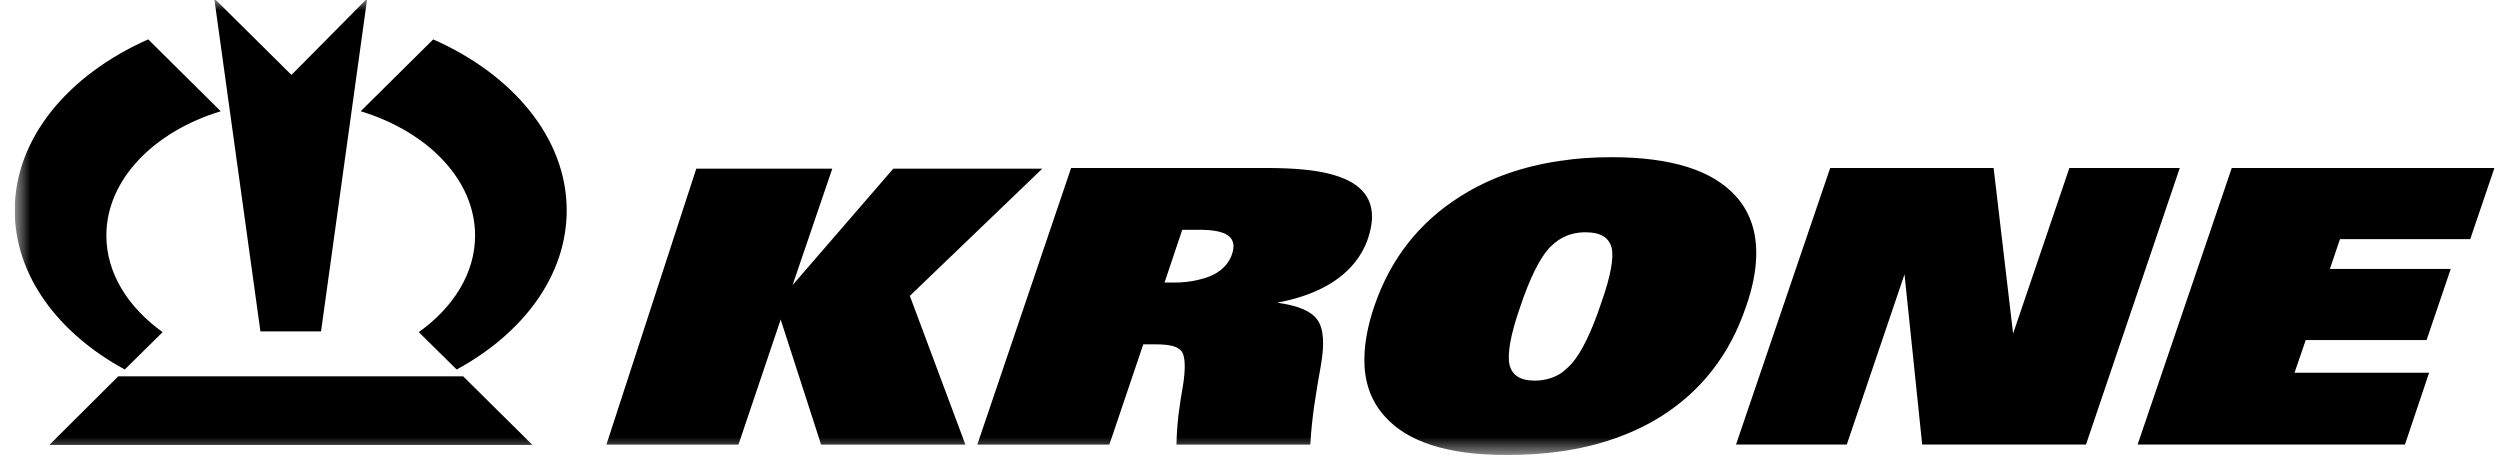
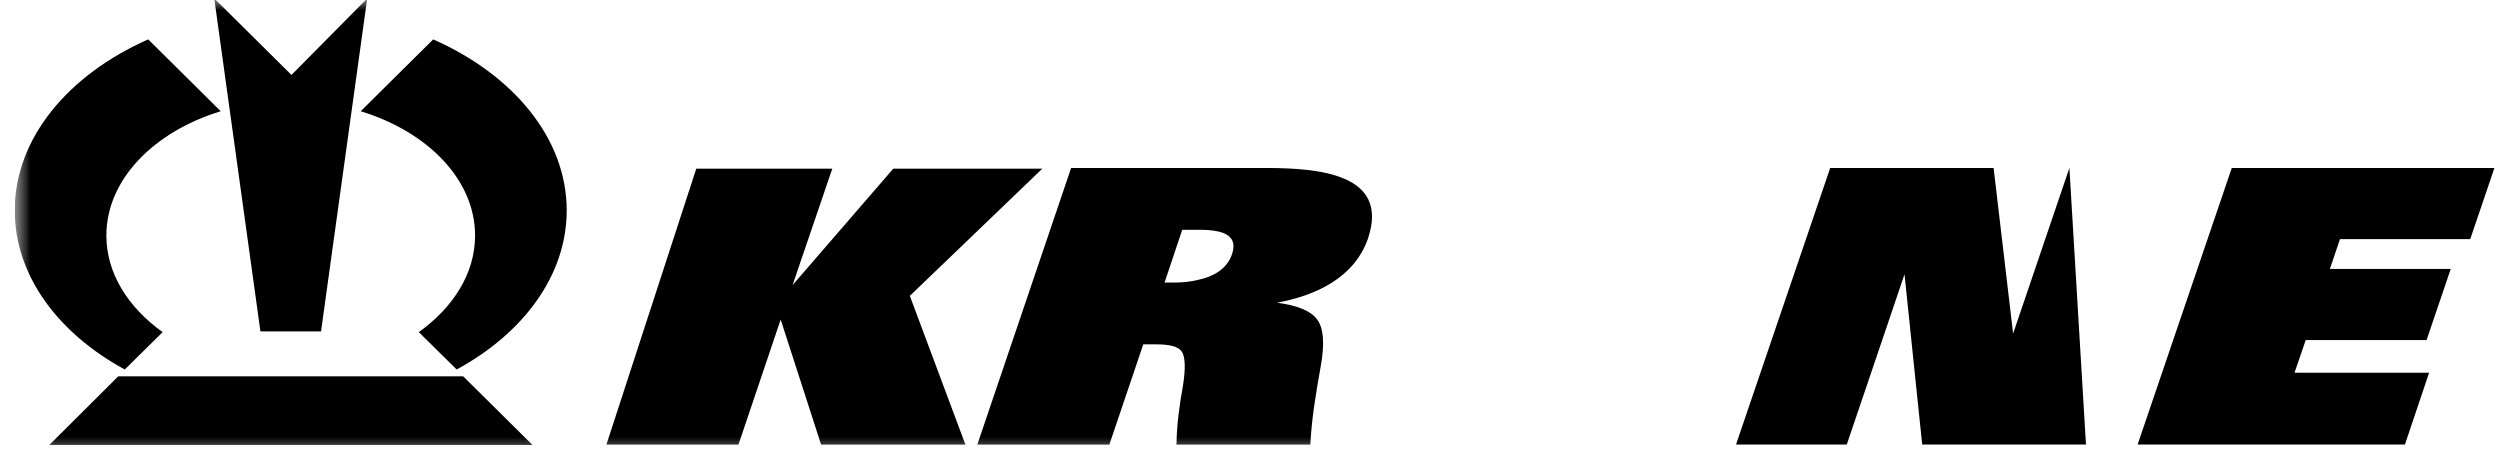
<svg xmlns="http://www.w3.org/2000/svg" width="123" height="23" viewBox="0 0 123 23" fill="none">
  <g clip-path="url(#clip0_1146_13566)">
    <path d="M109.803 8.265L105.17 21.872H118.323L119.512 18.338H112.891L113.442 16.73H119.388L120.577 13.231H114.631L115.127 11.764H121.536L122.725 8.265H109.803Z" fill="black" />
-     <path d="M93.702 13.496L90.861 21.872H85.412L90.045 8.265H98.086L99.045 16.412L101.814 8.265H107.245L102.63 21.872H94.572L93.702 13.496Z" fill="black" />
+     <path d="M93.702 13.496L90.861 21.872H85.412L90.045 8.265H98.086L99.045 16.412L101.814 8.265L102.63 21.872H94.572L93.702 13.496Z" fill="black" />
    <mask id="mask0_1146_13566" style="mask-type:luminance" maskUnits="userSpaceOnUse" x="0" y="0" width="123" height="23">
      <path d="M0.715 22.392H122.75V2.28882e-05H0.715V22.392Z" fill="white" />
    </mask>
    <g mask="url(#mask0_1146_13566)">
-       <path d="M78.01 11.428C77.548 11.428 77.14 11.534 76.785 11.746V7.911C77.584 7.788 78.418 7.734 79.288 7.734C82.217 7.734 84.24 8.371 85.394 9.643C86.051 10.367 86.388 11.269 86.406 12.347V12.577C86.388 13.336 86.228 14.167 85.909 15.069C85.11 17.455 83.69 19.257 81.684 20.512C80.282 21.378 78.649 21.943 76.785 22.209V18.373C76.98 18.232 77.158 18.073 77.335 17.879C77.814 17.331 78.311 16.323 78.791 14.874C79.252 13.566 79.412 12.665 79.288 12.171C79.146 11.676 78.738 11.428 78.01 11.428ZM76.785 11.746C76.572 11.87 76.395 12.029 76.217 12.206C75.738 12.736 75.259 13.708 74.779 15.14C74.317 16.465 74.158 17.401 74.265 17.932C74.389 18.461 74.797 18.727 75.507 18.727C75.986 18.727 76.412 18.603 76.785 18.373V22.209C75.933 22.332 75.046 22.385 74.087 22.385C71.247 22.385 69.241 21.749 68.123 20.476C67.483 19.77 67.146 18.868 67.129 17.825V17.561C67.146 16.818 67.306 15.987 67.608 15.086C68.407 12.736 69.826 10.933 71.85 9.661C73.271 8.759 74.921 8.177 76.785 7.911V11.746Z" fill="black" />
      <path d="M29.836 21.873L34.256 8.3H40.948L38.995 14.026L43.948 8.3H51.279L44.764 14.556L47.498 21.873H40.397L38.409 15.722L36.333 21.873H29.836Z" fill="black" />
      <path d="M58.983 8.265H61.521C63.527 8.265 67.503 8.141 67.503 10.651V10.686C67.503 10.987 67.432 11.339 67.308 11.729C66.633 13.672 64.734 14.539 62.835 14.892C63.847 15.033 64.503 15.298 64.805 15.723C65.124 16.146 65.178 16.907 64.983 18.002C64.751 19.31 64.539 20.53 64.468 21.873H58.983V13.761C59.711 13.602 60.367 13.231 60.616 12.506C60.758 12.082 60.687 11.782 60.42 11.587C60.154 11.393 59.675 11.305 58.983 11.305V8.265ZM48.084 21.873L52.699 8.265H58.983V11.305H58.911H58.166L57.296 13.902H57.758C58.148 13.902 58.574 13.867 58.983 13.761V21.873H57.882C57.9 20.865 58.024 19.964 58.202 18.974C58.344 18.091 58.308 17.507 58.13 17.277C57.935 17.03 57.509 16.942 56.87 16.942H56.249L54.581 21.873H48.084Z" fill="black" />
      <path d="M7.292 1.938C3.369 3.67 0.725 6.798 0.725 10.35C0.725 13.549 2.855 16.394 6.138 18.179L8.002 16.341C6.298 15.121 5.233 13.443 5.233 11.587C5.233 8.848 7.558 6.48 10.86 5.473L7.292 1.938Z" fill="black" />
      <path d="M12.813 16.306L10.541 -0.077L14.34 3.687L18.067 -0.077L15.795 16.306H12.813Z" fill="black" />
      <path d="M5.818 18.515H22.788L26.196 21.89H2.428L5.818 18.515Z" fill="black" />
      <path d="M21.314 1.938C25.237 3.67 27.882 6.798 27.882 10.35C27.882 13.549 25.752 16.394 22.468 18.179L20.604 16.341C22.308 15.121 23.374 13.443 23.374 11.587C23.374 8.848 21.048 6.48 17.746 5.473L21.314 1.938Z" fill="black" />
    </g>
  </g>
  <defs>
    <clipPath id="clip0_1146_13566">
      <rect width="122" height="22.385" fill="white" transform="translate(0.725)" />
    </clipPath>
  </defs>
</svg>